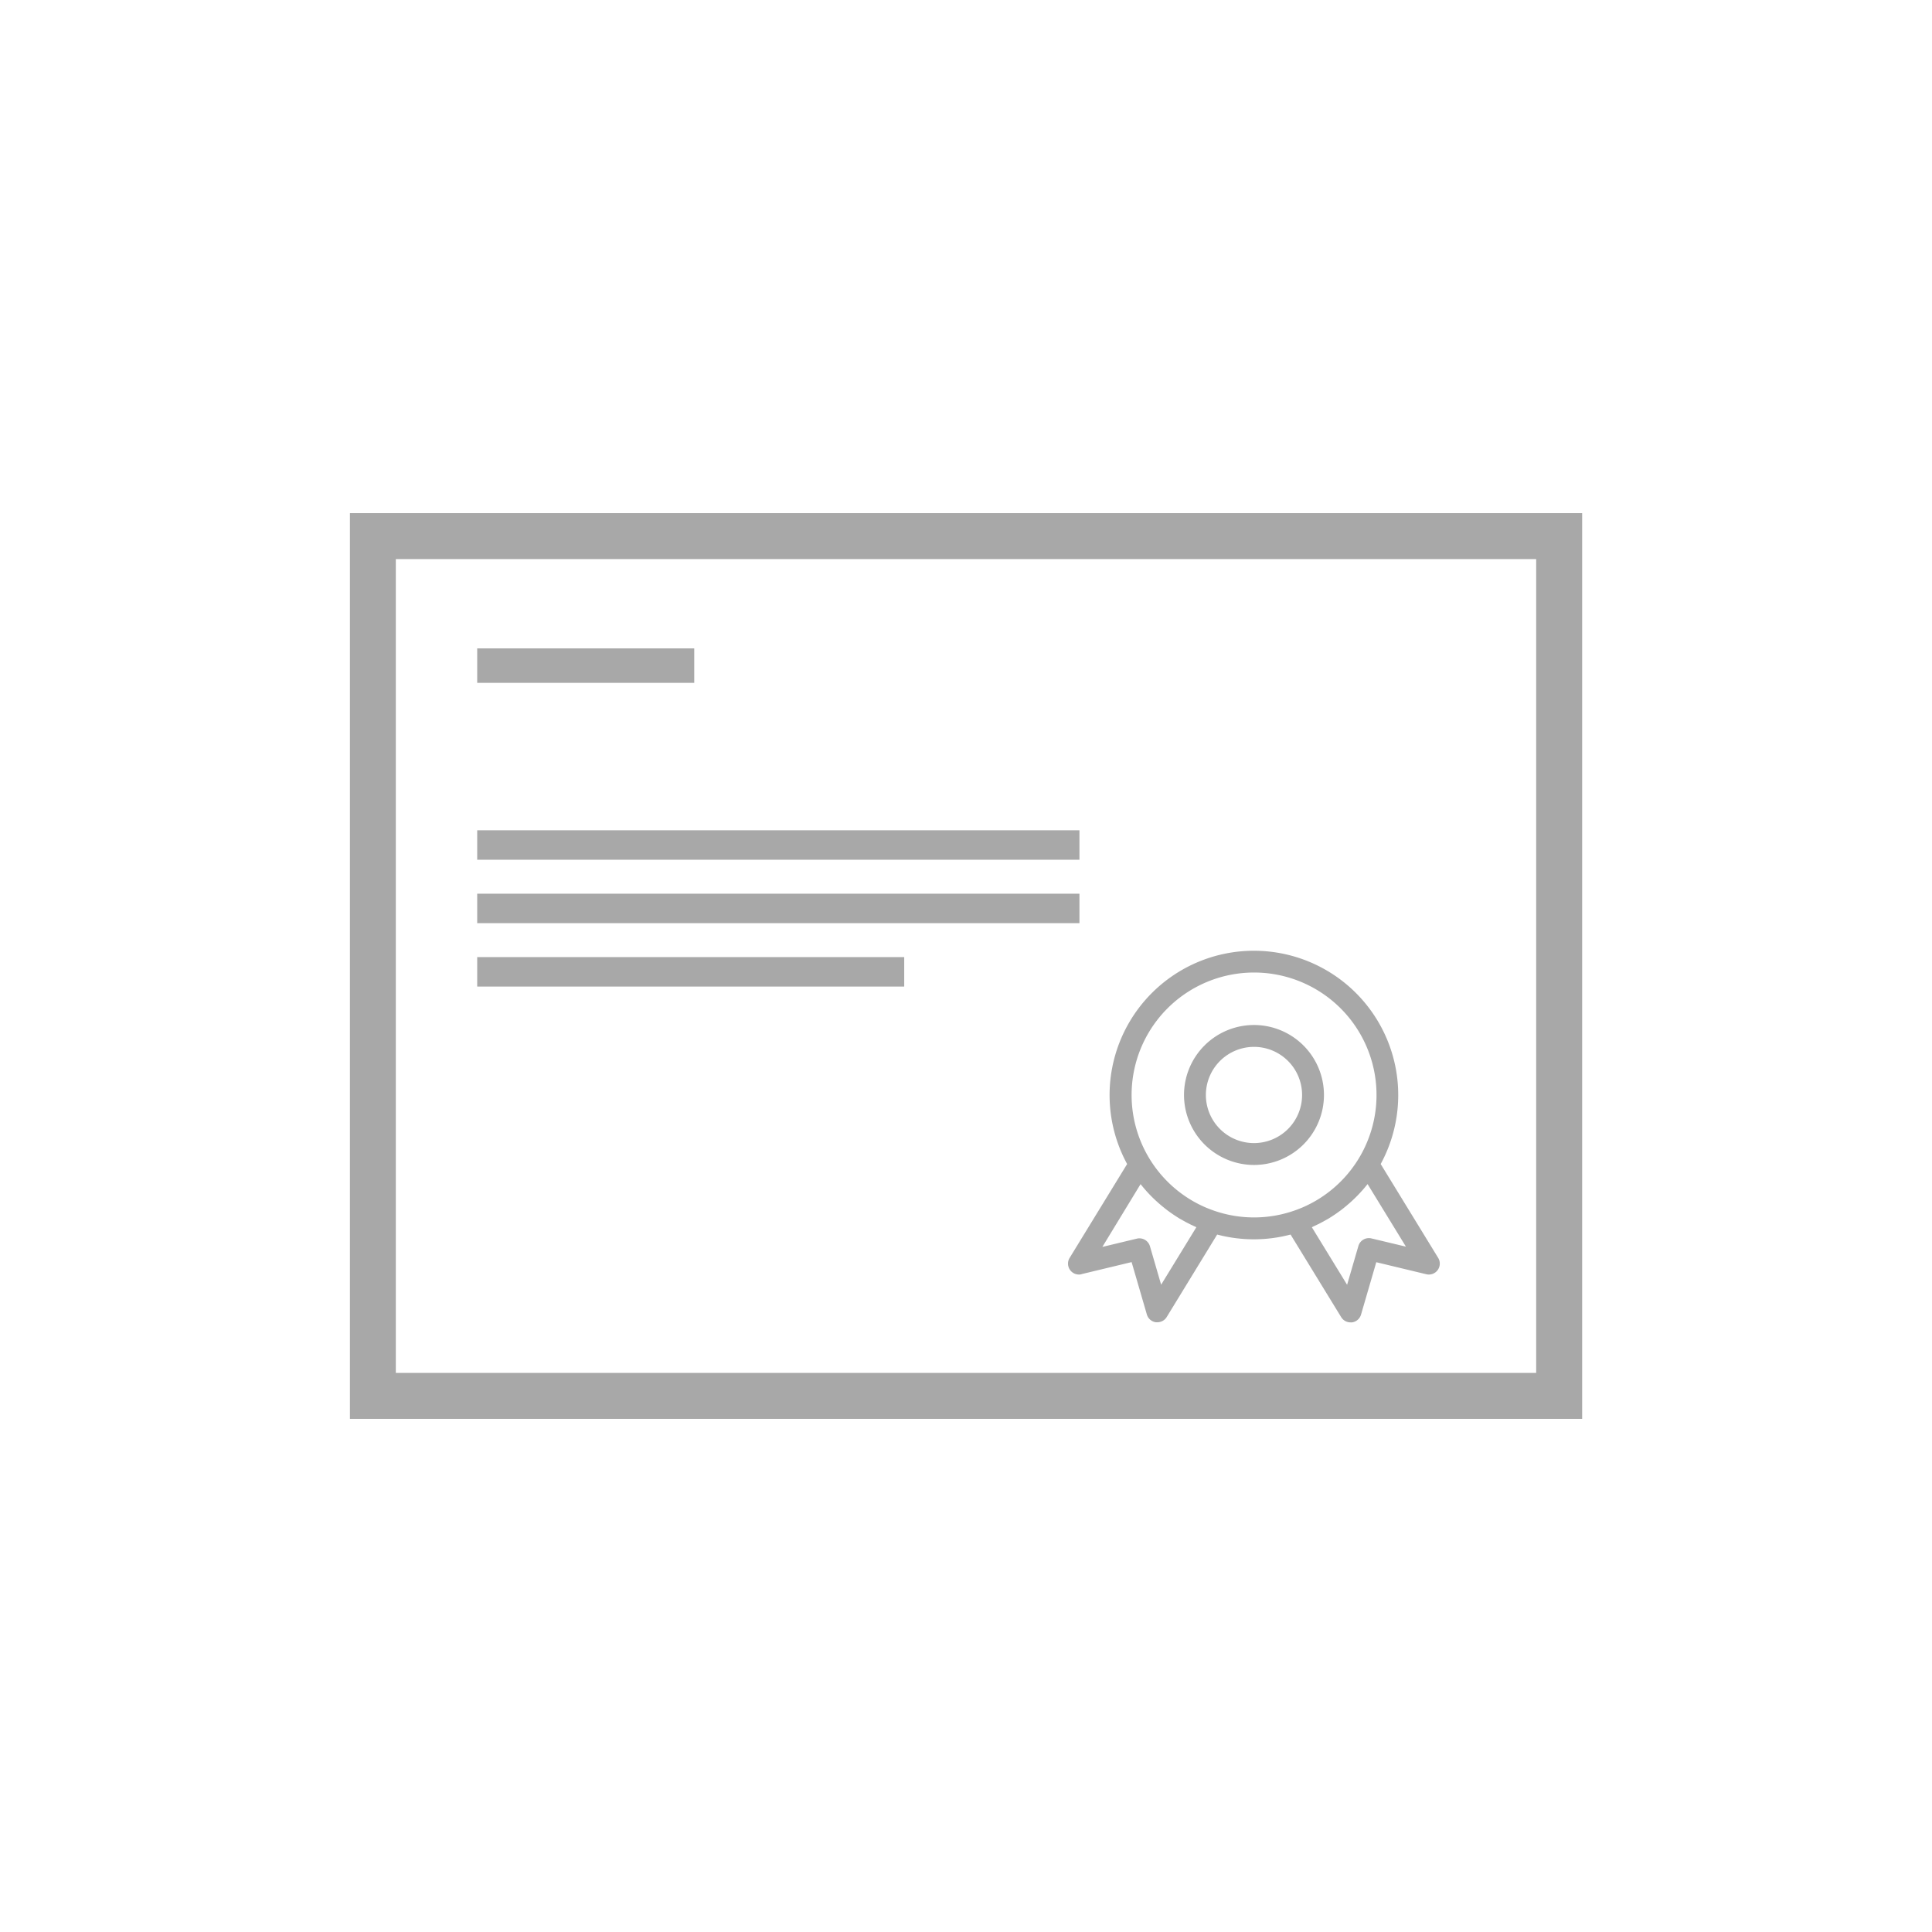
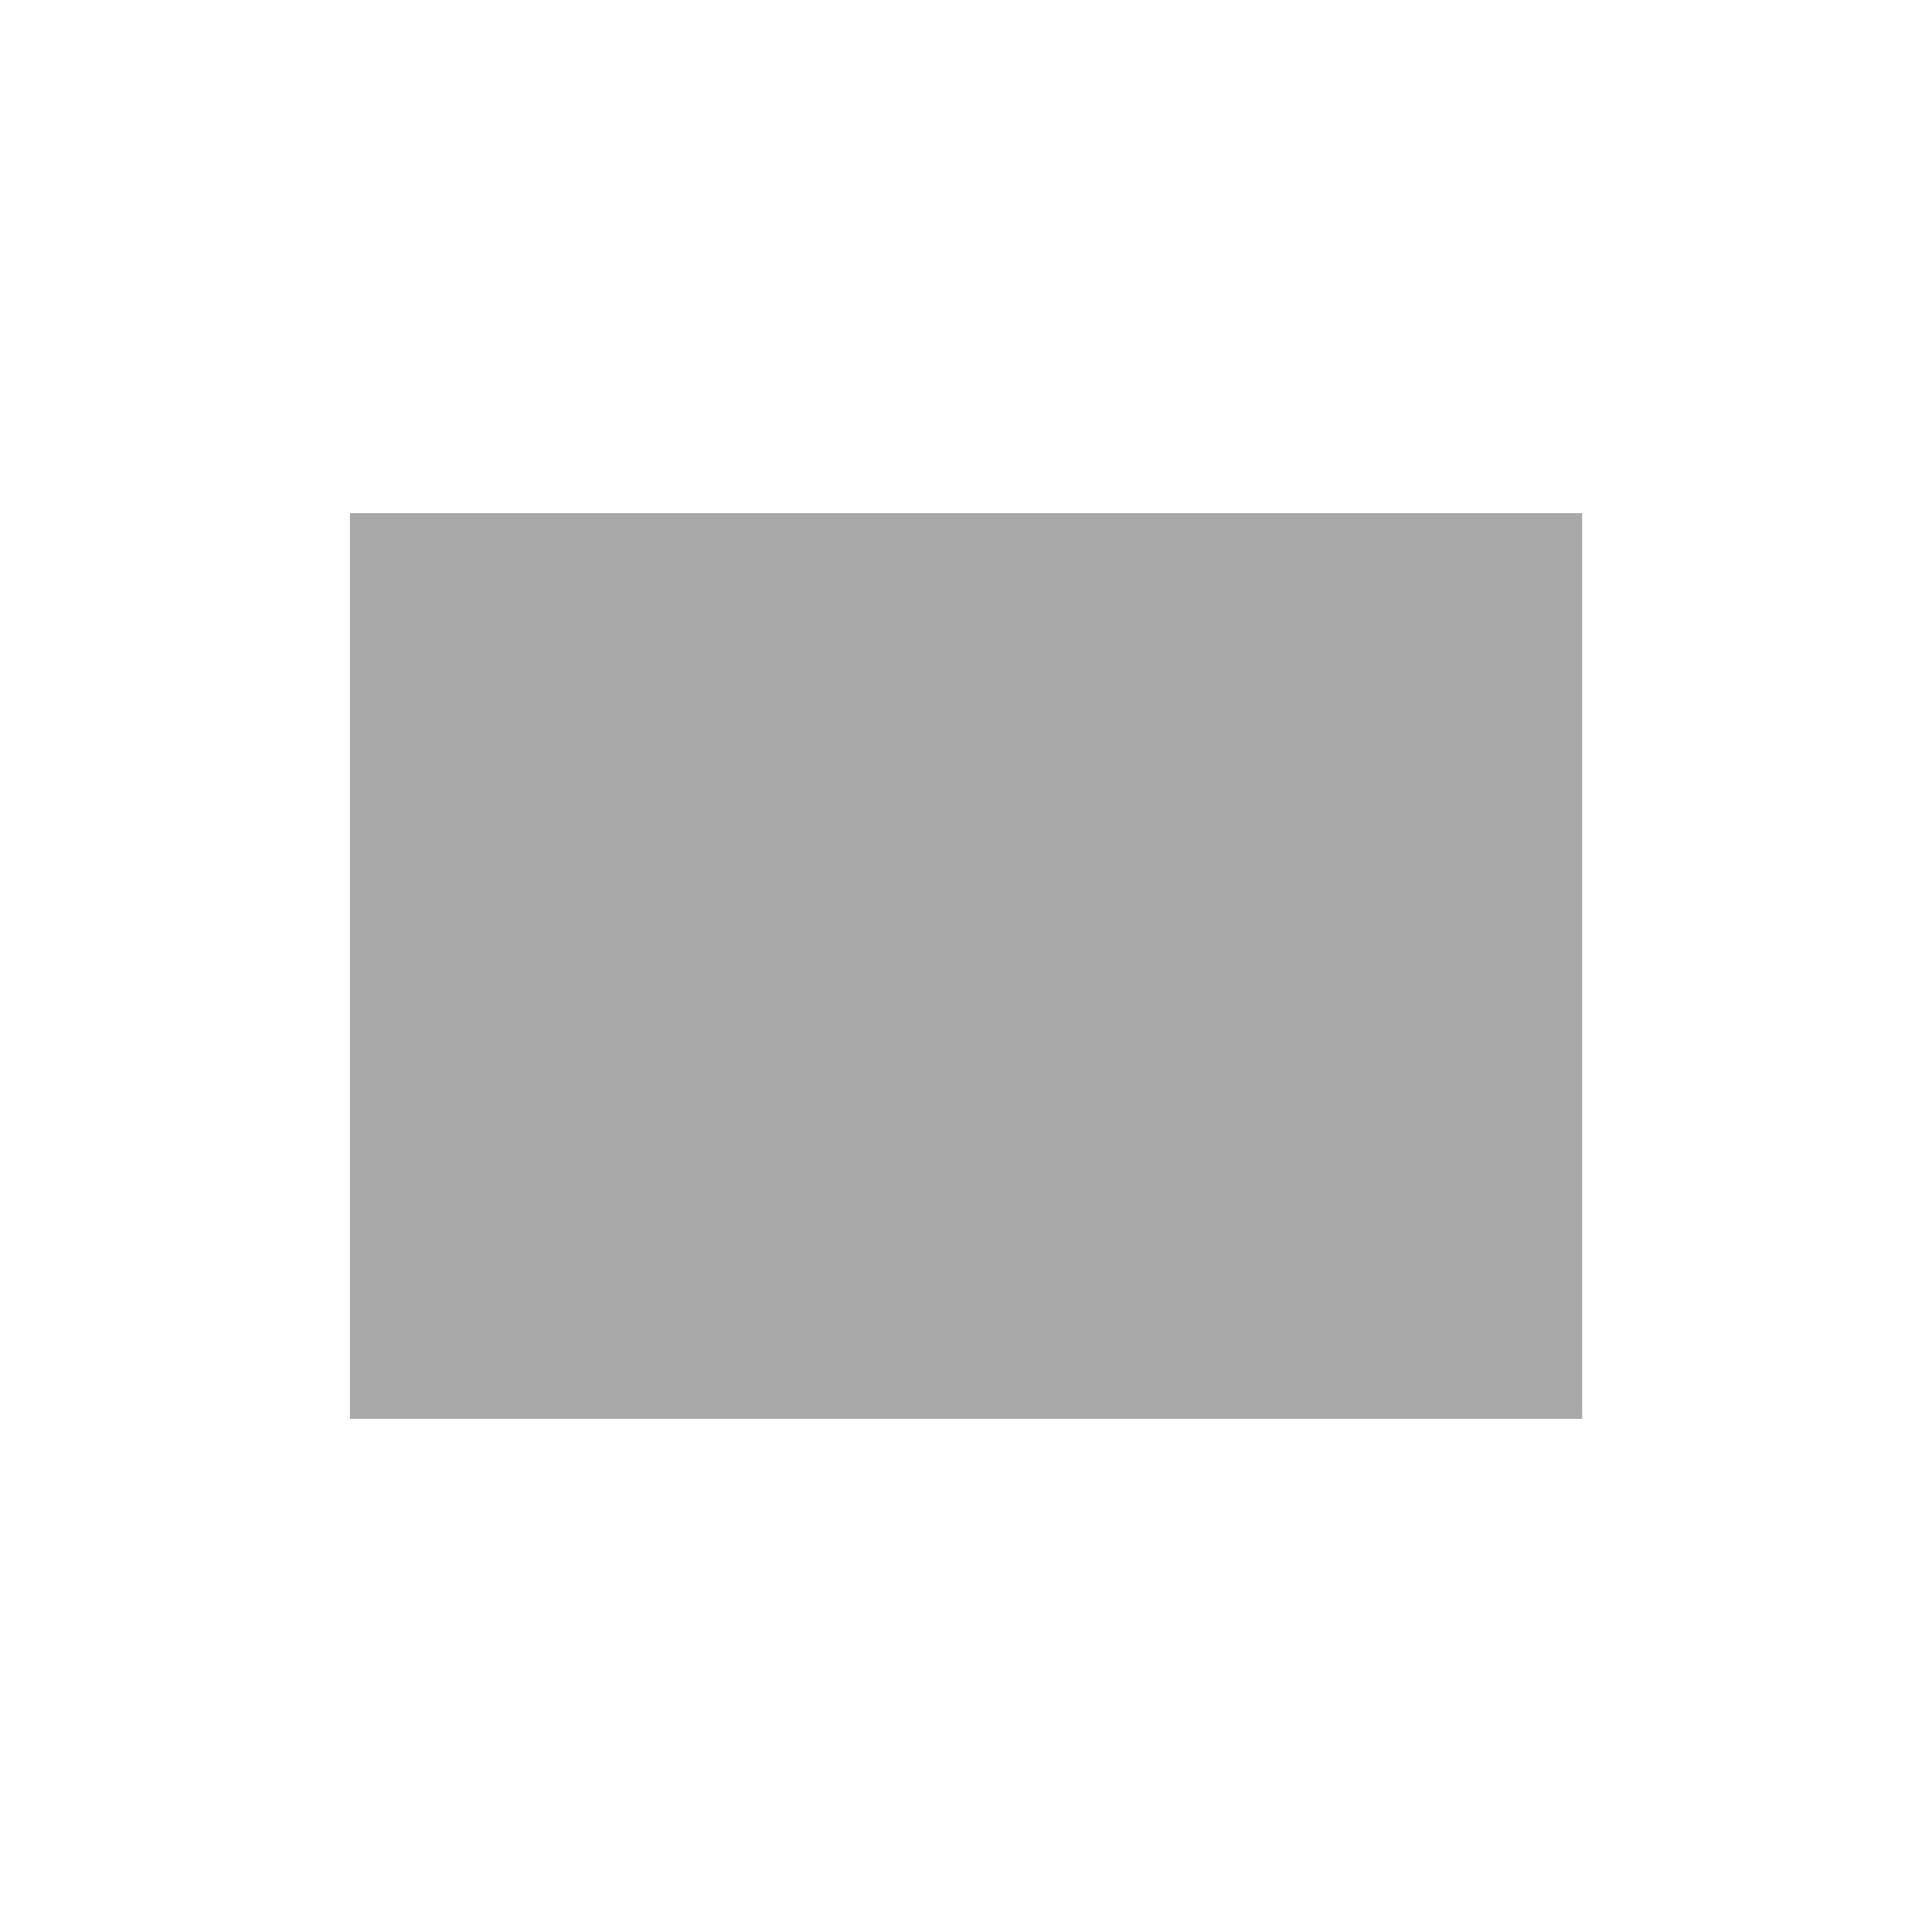
<svg xmlns="http://www.w3.org/2000/svg" viewBox="0 0 500 500">
  <defs>
    <style>.a{fill:#a8a8a8;}</style>
  </defs>
  <title>icon</title>
-   <path class="a" d="M397.56,132.8h-307V367.2h318.9V132.8Zm0,222.51H102.44V144.69H397.56Z" />
+   <path class="a" d="M397.56,132.8h-307V367.2h318.9V132.8ZH102.44V144.69H397.56Z" />
  <path class="a" d="M324.53,301.49a18.11,18.11,0,1,0-18.11-18.11A18.13,18.13,0,0,0,324.53,301.49Zm0-30.56a12.45,12.45,0,1,1-12.45,12.45A12.46,12.46,0,0,1,324.53,270.93Z" />
  <path class="a" d="M279.92,329.74l12.94-3.11,3.95,13.57a2.83,2.83,0,0,0,2.34,2,2.3,2.3,0,0,0,.37,0,2.83,2.83,0,0,0,2.42-1.35L315,319.5a37.22,37.22,0,0,0,19,0l13.1,21.38a2.83,2.83,0,0,0,2.42,1.35,2.3,2.3,0,0,0,.37,0,2.83,2.83,0,0,0,2.34-2l3.95-13.57,12.94,3.11a2.83,2.83,0,0,0,3.08-4.23l-14.88-24.29a37.35,37.35,0,1,0-65.62,0l-14.88,24.29a2.83,2.83,0,0,0,3.08,4.23Zm75-9.24a2.83,2.83,0,0,0-3.38,2l-2.91,10L339.5,317.6l.47-.23,1.17-.55.86-.44.89-.49,1-.56.31-.2q1.31-.81,2.52-1.71l.21-.15q.64-.48,1.26-1l.22-.18a37.83,37.83,0,0,0,5.52-5.65l9.92,16.19Zm-30.37-68.81a31.69,31.69,0,0,1,12.41,60.85l-.52.21-.82.32-.73.26a31.59,31.59,0,0,1-20.68,0l-.73-.26-.82-.32-.52-.21a31.69,31.69,0,0,1,12.41-60.85Zm-29.37,54.76a37.34,37.34,0,0,0,5.52,5.65l.22.18q.62.51,1.26,1l.21.15q1.22.9,2.52,1.71l.31.2,1,.56.89.49.86.44,1.17.55.47.23-9.11,14.87-2.91-10a2.84,2.84,0,0,0-2.72-2,2.48,2.48,0,0,0-.66.08l-8.92,2.14Z" />
-   <rect class="a" x="123.5" y="167.8" width="56.17" height="8.92" />
-   <rect class="a" x="123.5" y="214.88" width="155.86" height="7.62" />
-   <rect class="a" x="123.5" y="231.29" width="155.86" height="7.62" />
  <rect class="a" x="123.5" y="247.7" width="110.51" height="7.62" />
</svg>